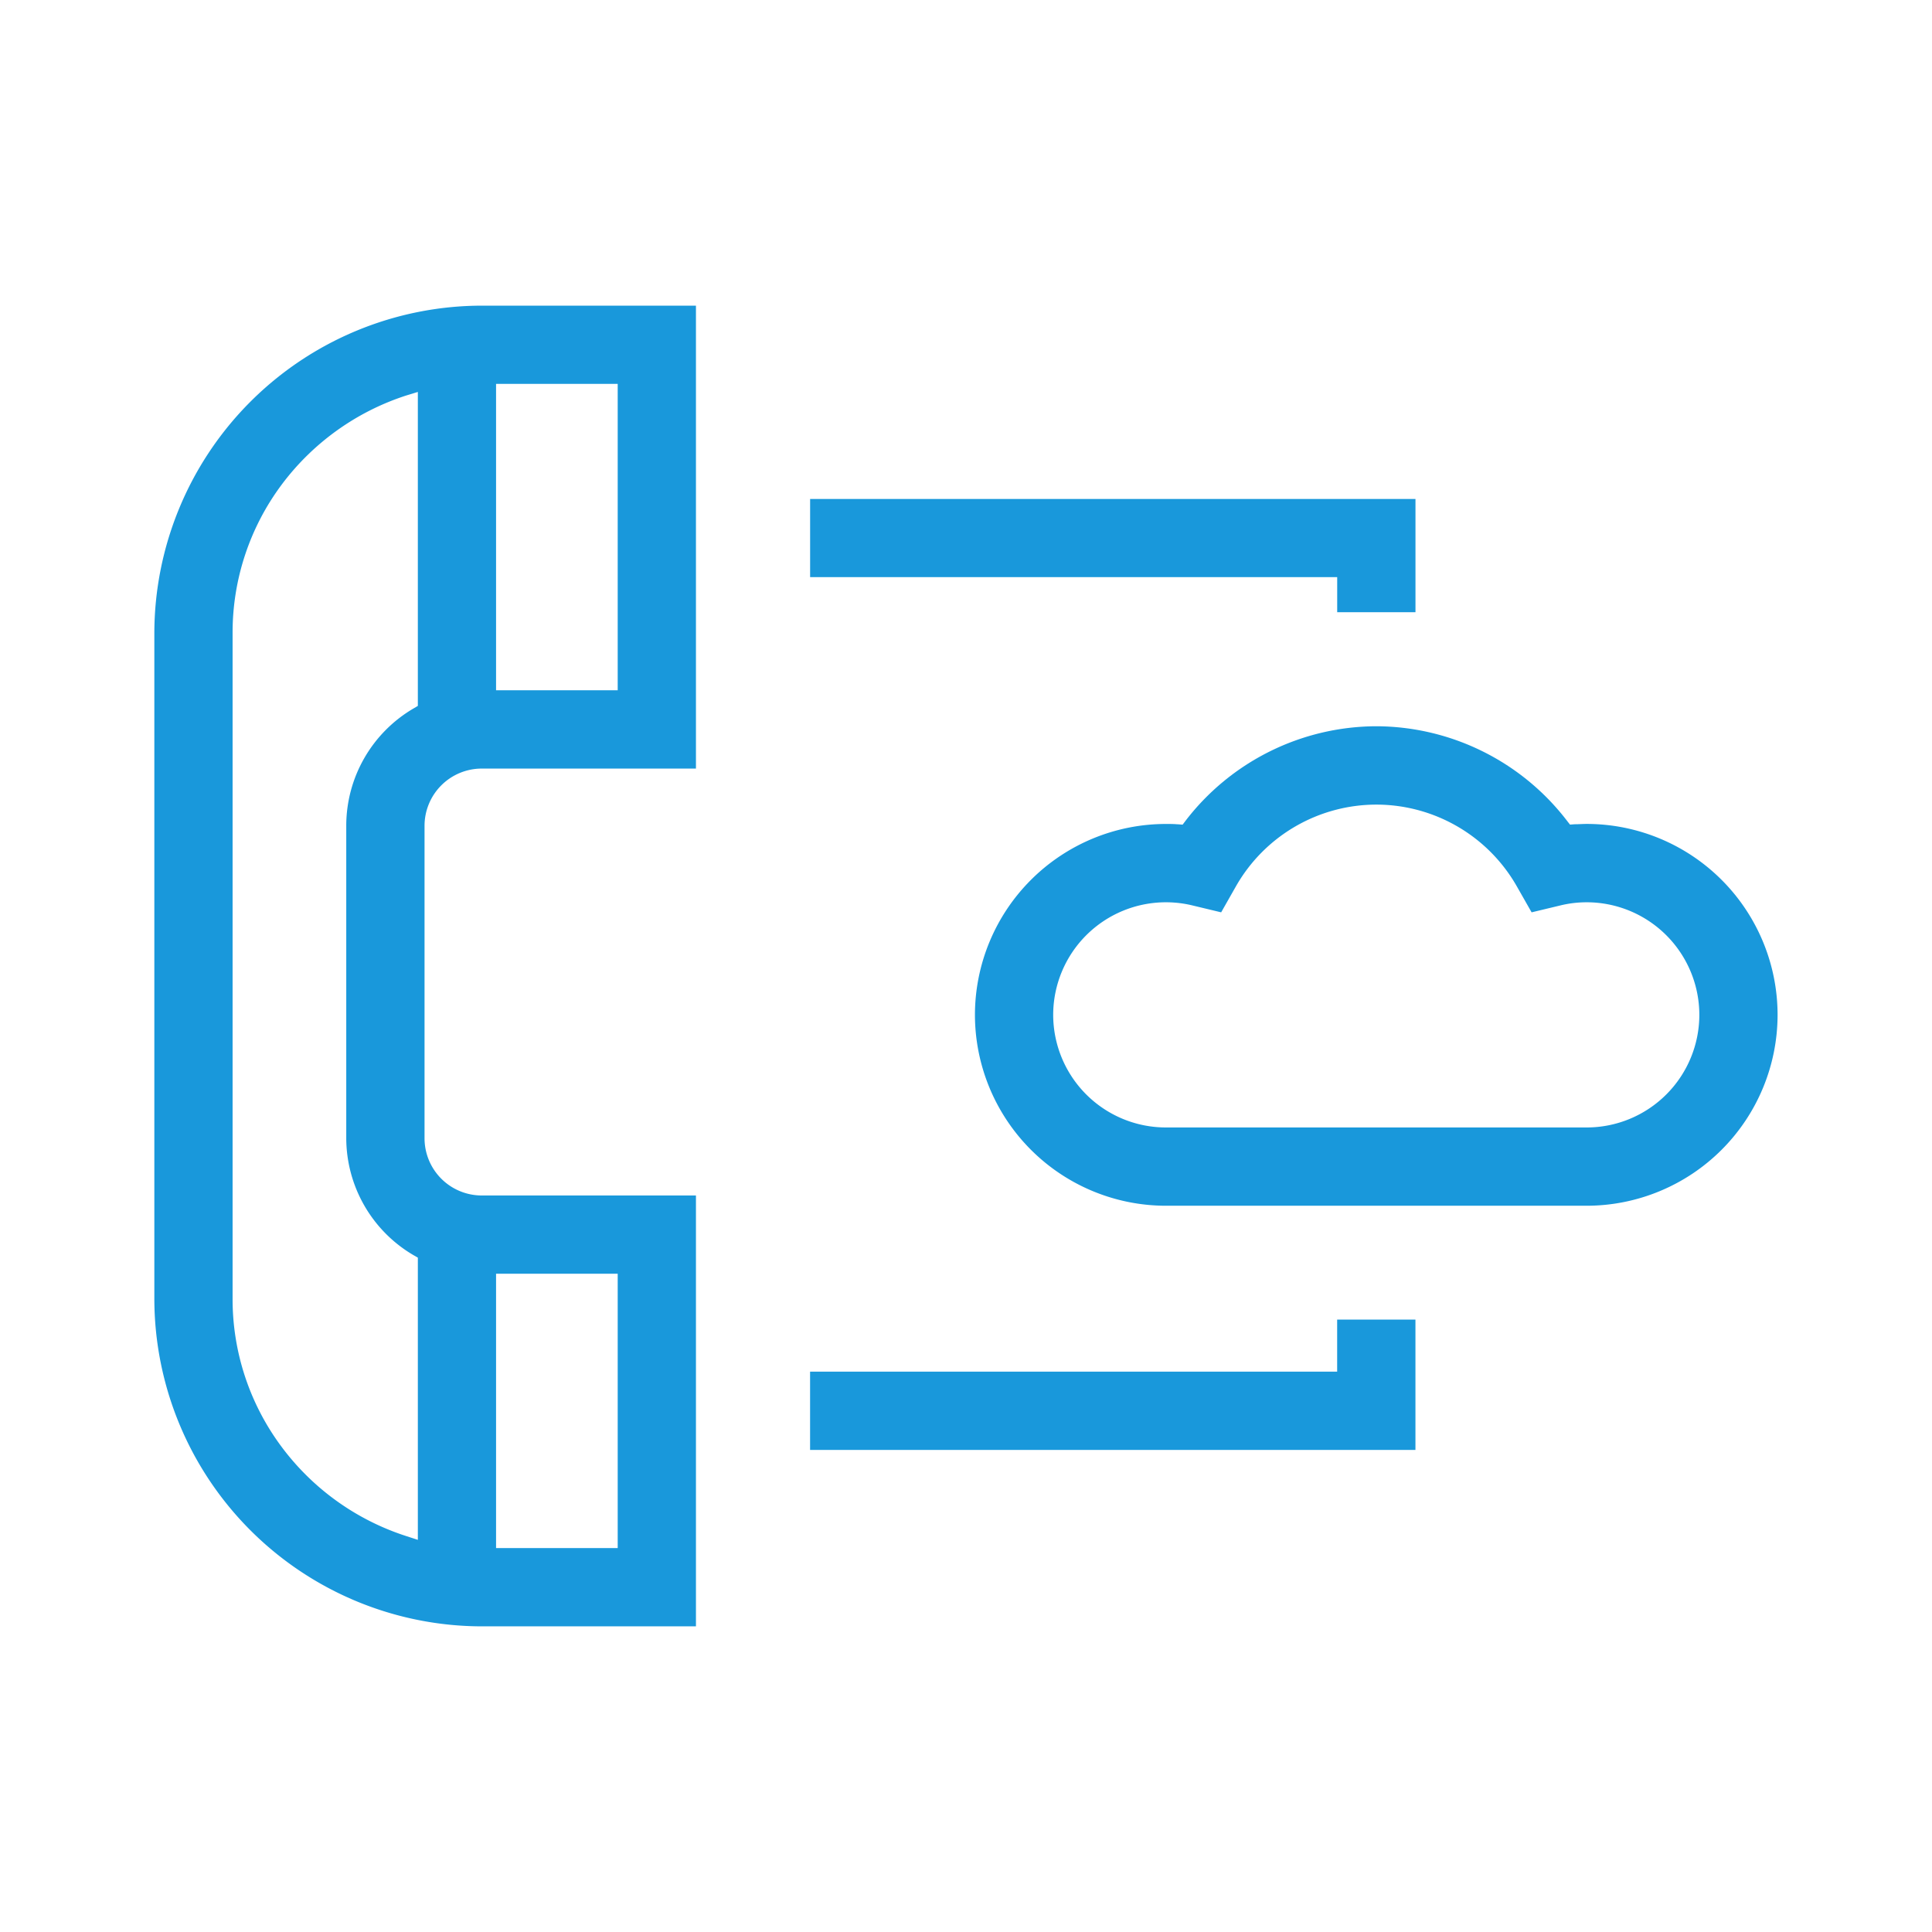
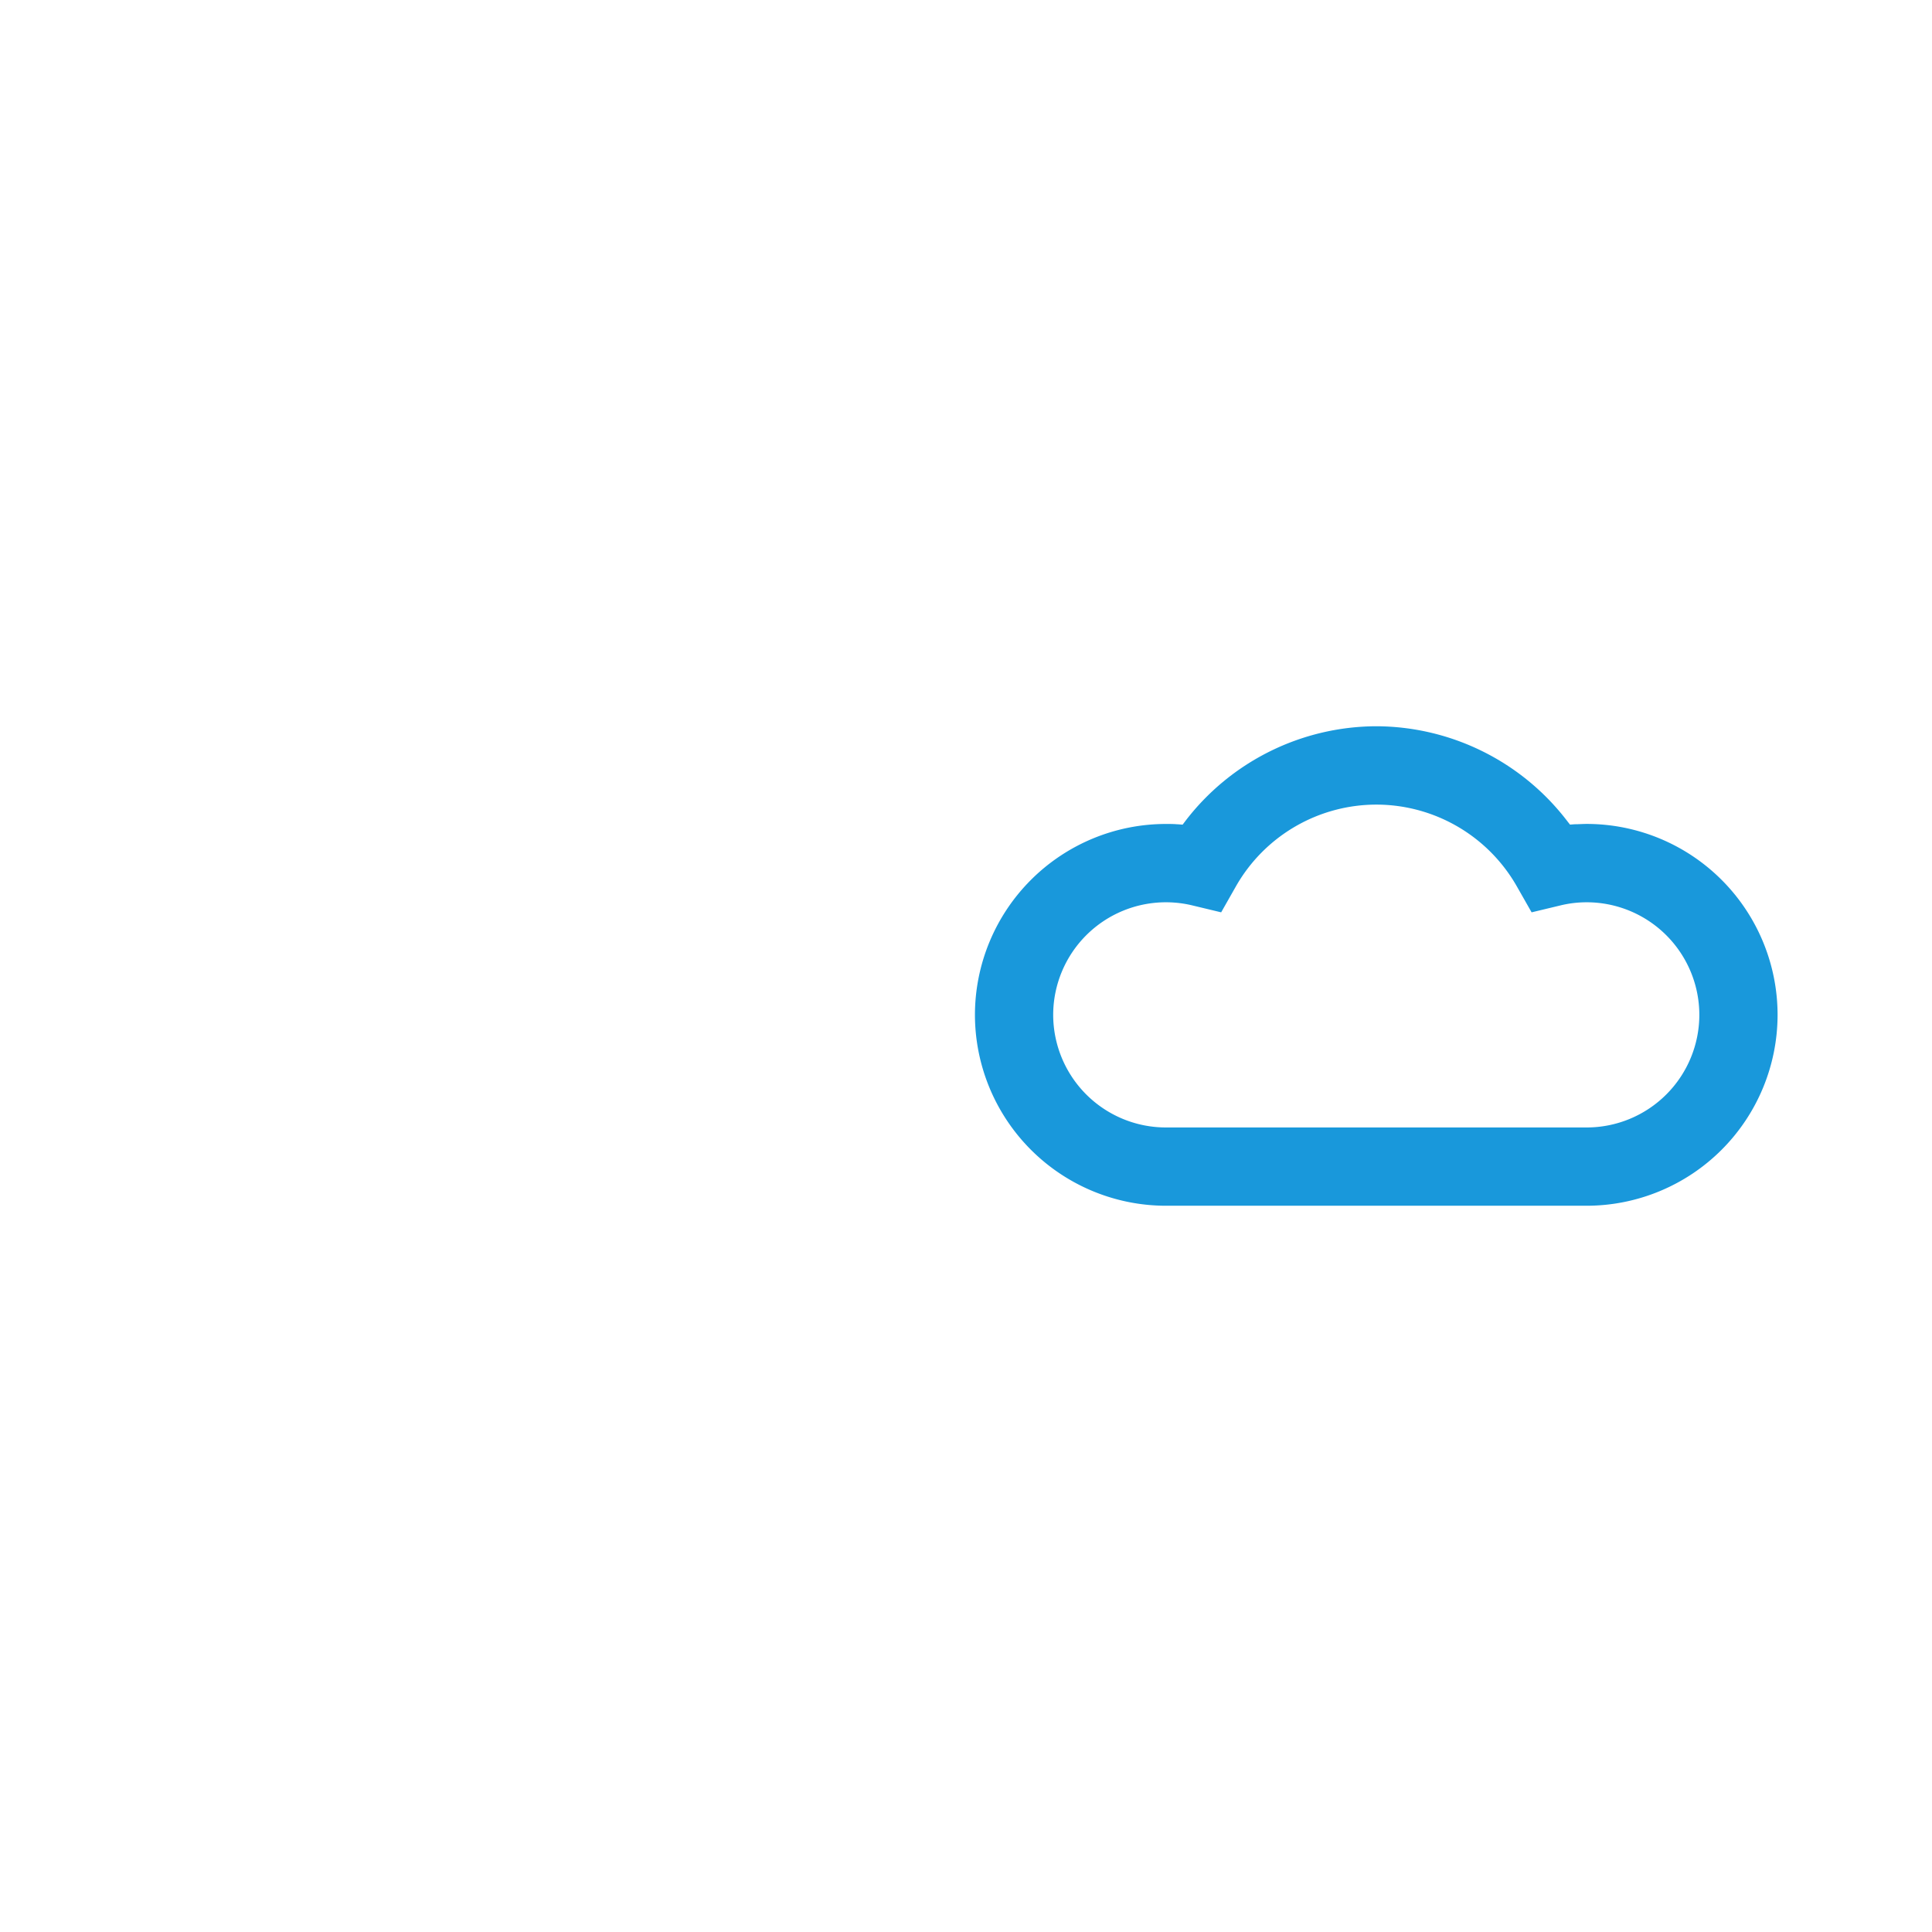
<svg xmlns="http://www.w3.org/2000/svg" width="54" height="54" viewBox="0 0 54 54">
  <defs>
    <clipPath id="clip-path">
      <rect id="Rectangle_4243" data-name="Rectangle 4243" width="54" height="54" transform="translate(269 765)" fill="none" stroke="#707070" stroke-width="1" />
    </clipPath>
  </defs>
  <g id="Mask_Group_47784" data-name="Mask Group 47784" transform="translate(-269 -765)" clip-path="url(#clip-path)">
    <g id="Group_53676" data-name="Group 53676" transform="translate(-61.935 147.527)">
-       <path id="Subtraction_422" data-name="Subtraction 422" d="M-9179.427-2767.112h-5.981a9.167,9.167,0,0,1-9.157-9.157v-18.6a9.167,9.167,0,0,1,9.157-9.157h5.981v12.939h-5.993a1.6,1.6,0,0,0-1.593,1.594v8.746a1.6,1.6,0,0,0,1.593,1.592h5.993v12.043Zm-5.587-9.856v7.668h3.4v-7.668Zm-2.186-24.646-.327.1a7.059,7.059,0,0,0-3.48,2.492,6.91,6.91,0,0,0-1.371,4.147v18.6a6.9,6.9,0,0,0,1.371,4.147,7.037,7.037,0,0,0,3.48,2.492l.327.106v-7.887l-.125-.072a3.8,3.8,0,0,1-1.876-3.265v-8.746a3.8,3.8,0,0,1,1.876-3.265l.125-.074v-8.781Zm2.186-.226v8.564h3.4v-8.564Z" transform="translate(9529.814 3430.042)" fill="#1998db" />
      <g id="g2221" transform="translate(357.935 637.523)">
        <path id="Subtraction_425" data-name="Subtraction 425" d="M-9535.4-3428.148h-11.765a5.342,5.342,0,0,1-5.335-5.337,5.341,5.341,0,0,1,5.335-5.334c.108,0,.225,0,.317.009h.019l.134.01.079-.105a6.747,6.747,0,0,1,5.332-2.645,6.746,6.746,0,0,1,5.334,2.644l.082.105.132-.01h.011c.108,0,.22-.009.325-.009a5.34,5.34,0,0,1,5.334,5.334A5.341,5.341,0,0,1-9535.4-3428.148Zm-11.765-8.482a3.15,3.15,0,0,0-3.148,3.146,3.152,3.152,0,0,0,3.148,3.148h11.765a3.151,3.151,0,0,0,3.147-3.148,3.15,3.15,0,0,0-3.147-3.146,3.093,3.093,0,0,0-.741.089l-.8.192-.408-.717a4.522,4.522,0,0,0-3.932-2.294,4.521,4.521,0,0,0-3.93,2.294l-.407.717-.8-.192A3.139,3.139,0,0,0-9547.165-3436.63Z" transform="translate(9552.75 3441.799)" fill="#1998db" />
      </g>
      <g id="g2225" transform="translate(353.325 654.111)">
-         <path id="Subtraction_424" data-name="Subtraction 424" d="M-9530.969-3454.5h-16.92v-2.188h14.732v-1.455h2.188v3.641Z" transform="translate(9548.141 3458.388)" fill="#1998db" />
-       </g>
+         </g>
      <g id="g2229" transform="translate(353.325 631.164)">
-         <path id="Subtraction_423" data-name="Subtraction 423" d="M-9530.969-3432.019h-2.187V-3433h-14.732v-2.185h16.92v3.169Z" transform="translate(9548.141 3435.44)" fill="#1998db" />
-       </g>
+         </g>
    </g>
  </g>
</svg>